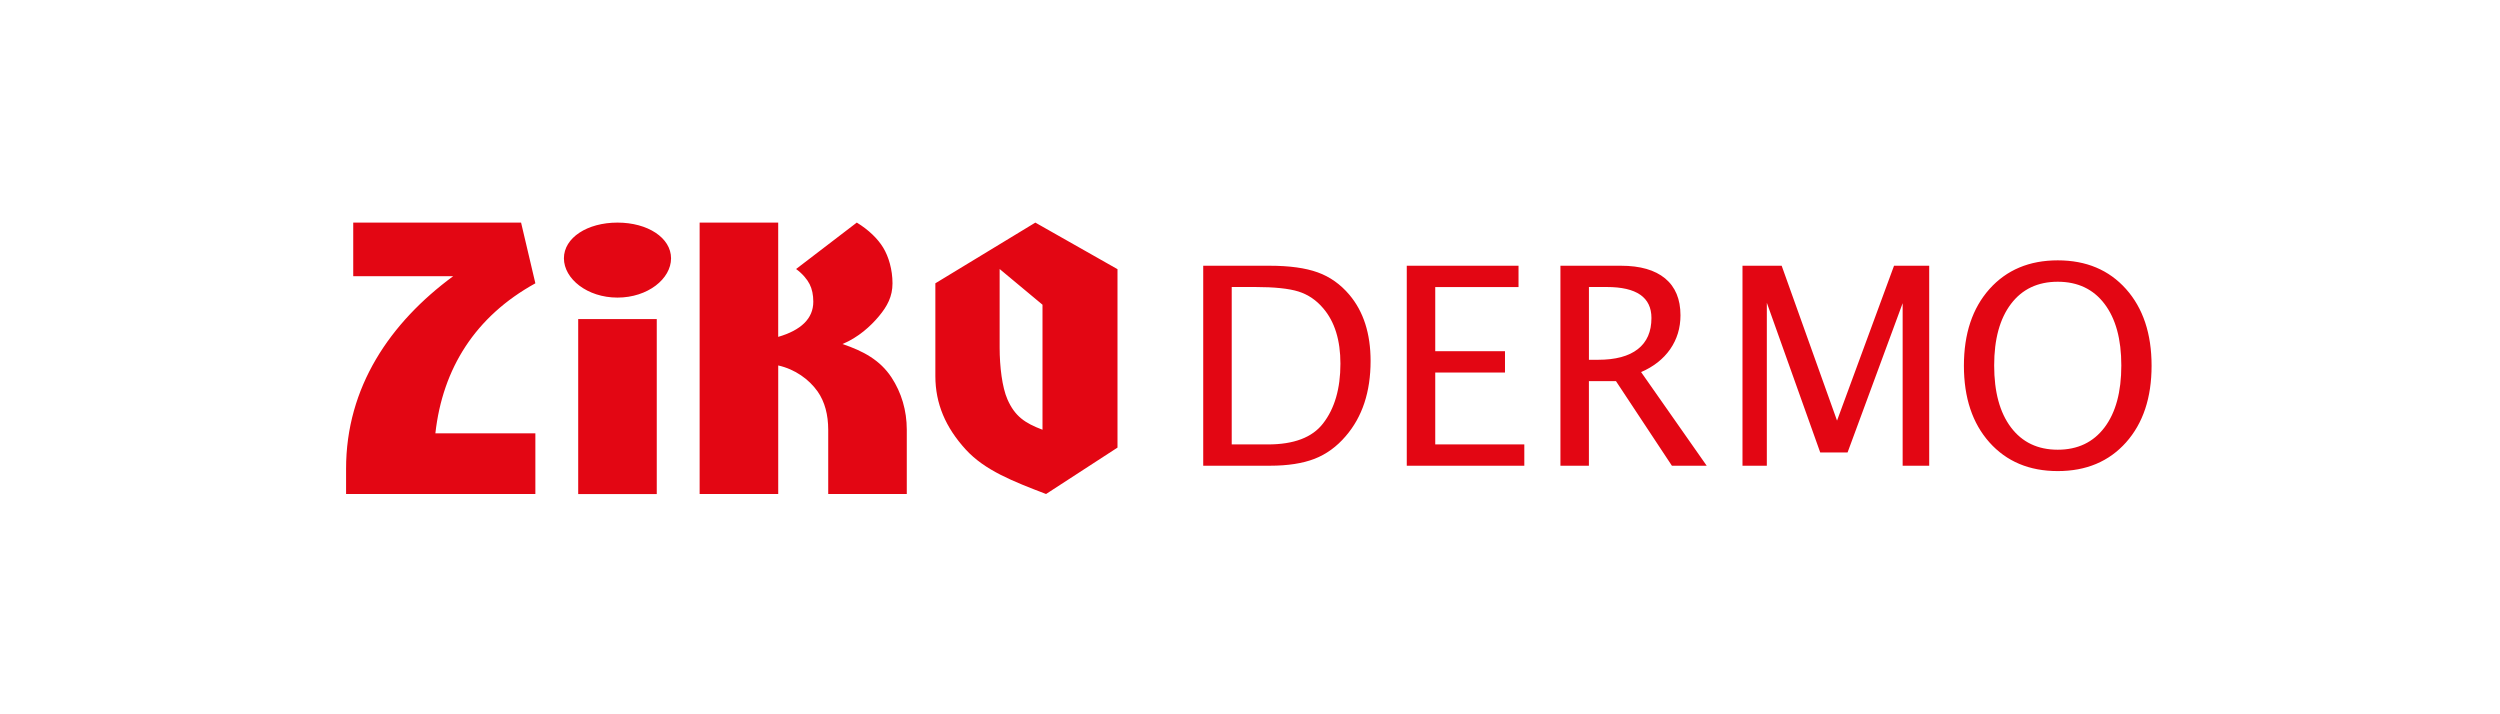
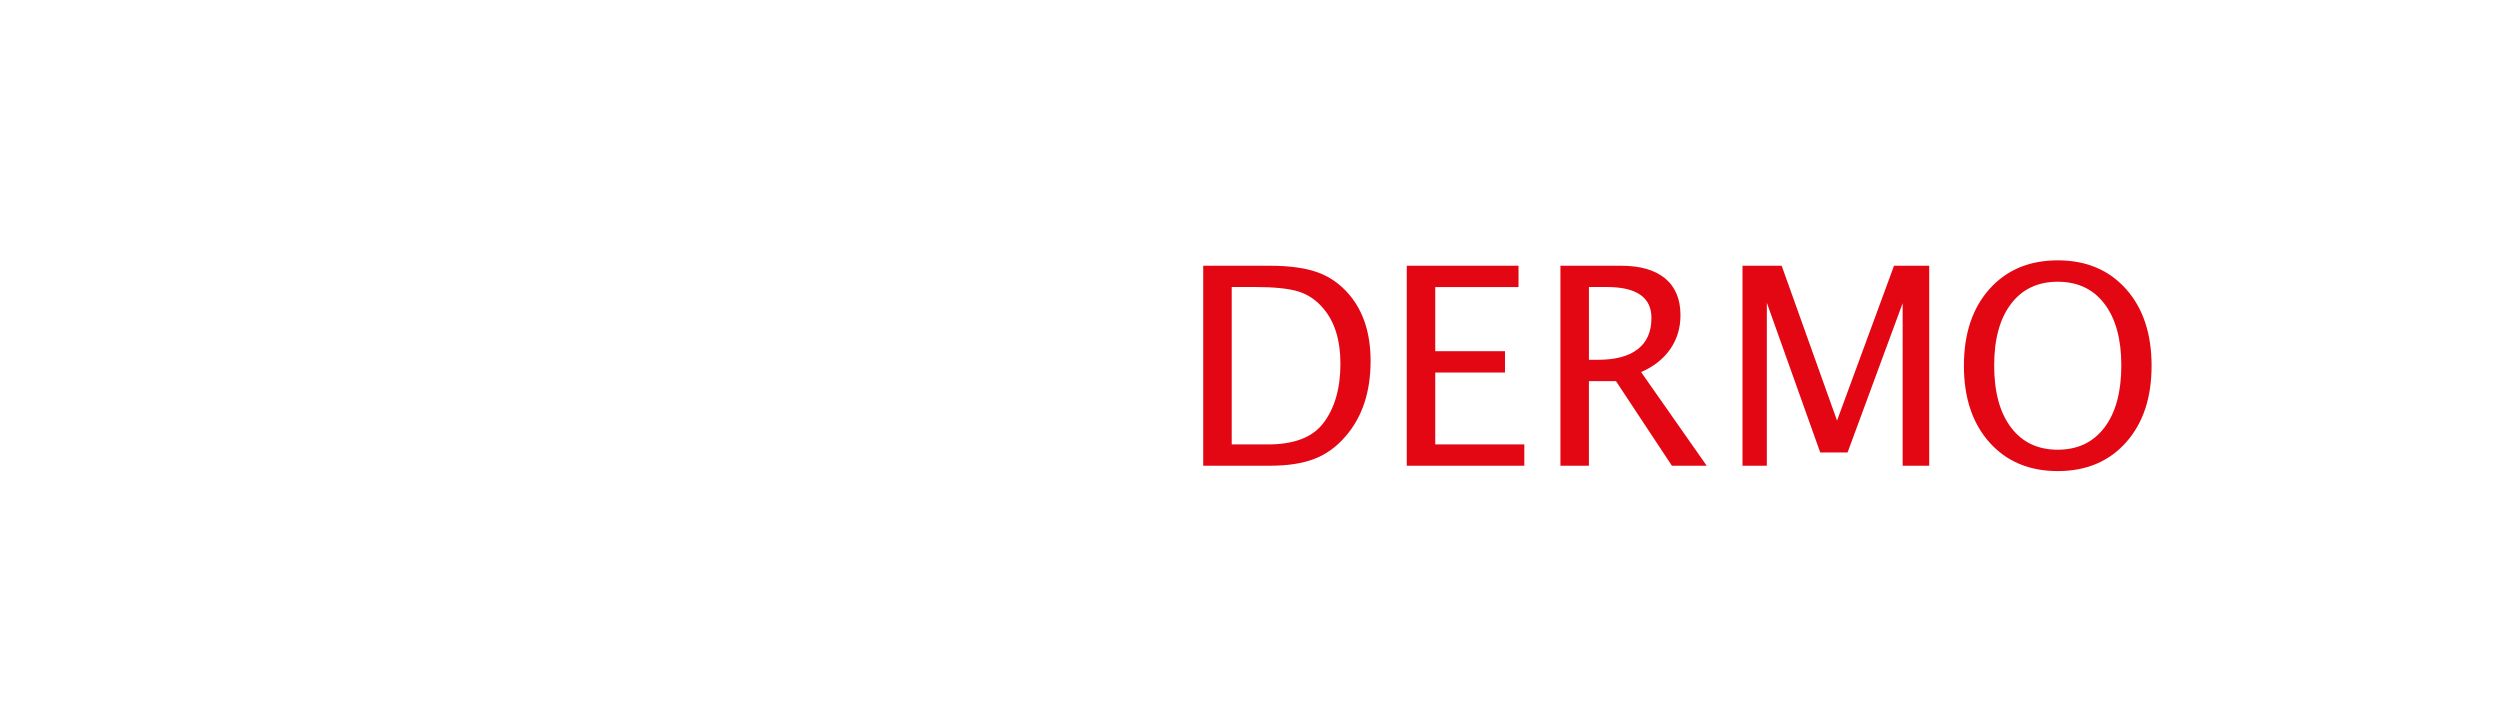
<svg xmlns="http://www.w3.org/2000/svg" version="1.1" id="Layer_1" x="0px" y="0px" viewBox="0 0 992.13 283.46" style="enable-background:new 0 0 992.13 283.46;" xml:space="preserve">
  <style type="text/css">
	.st0{fill:#E30613;}
	.st1{fill-rule:evenodd;clip-rule:evenodd;fill:#E30613;}
</style>
  <path class="st0" d="M816.62,178.47c7.93,0,14.12-2.96,18.57-8.85c4.44-5.89,6.66-14.08,6.66-24.59c0-10.43-2.22-18.56-6.66-24.42  c-4.44-5.86-10.63-8.8-18.57-8.8c-7.93,0-14.12,2.94-18.56,8.8c-4.44,5.86-6.67,13.99-6.67,24.42c0,10.5,2.22,18.69,6.67,24.59  C802.5,175.51,808.69,178.47,816.62,178.47 M816.62,186.95c-11.29,0-20.32-3.8-27.1-11.38c-6.76-7.58-10.14-17.72-10.14-30.43  c0-12.71,3.38-22.84,10.14-30.43c6.78-7.58,15.81-11.39,27.1-11.39c11.29,0,20.33,3.8,27.1,11.39c6.76,7.58,10.14,17.72,10.14,30.43  c0,12.71-3.38,22.84-10.14,30.43C836.95,183.15,827.92,186.95,816.62,186.95z M691.51,184.83v-79.37h15.55l21.97,61.46l22.62-61.46  h13.96v79.37h-10.54v-64.51l-21.86,59.24h-10.85l-21.19-59.41v64.68H691.51z M630.57,142.78h3.64c6.92,0,12.17-1.41,15.77-4.23  c3.61-2.82,5.4-6.93,5.4-12.35c0-8.2-5.91-12.3-17.75-12.3h-7.06V142.78z M619.26,184.83v-79.37h24.04c7.61,0,13.45,1.68,17.51,5.03  c4.06,3.37,6.09,8.25,6.09,14.64c0,5.05-1.37,9.53-4.1,13.47c-2.74,3.91-6.59,6.93-11.53,9.06l26.05,37.18h-13.81l-22.21-33.59  h-10.74v33.59H619.26z M558.28,184.83v-79.37h44.35v8.45h-33.05v25.47h27.68v8.45h-27.68v28.54h35.35v8.45H558.28z M488.8,176.37  h14.4c10.28,0,17.57-2.76,21.85-8.31c4.59-5.89,6.9-13.8,6.9-23.73c0-9.31-2.27-16.65-6.81-21.96c-2.75-3.26-6.02-5.47-9.84-6.68  c-3.82-1.19-9.57-1.79-17.23-1.79h-9.26V176.37z M477.5,184.83v-79.37h26.37c7.87,0,14.22,0.88,19.06,2.63  c4.85,1.74,9.04,4.72,12.57,8.89c5.62,6.66,8.42,15.41,8.42,26.27c0,12.28-3.29,22.21-9.86,29.82c-3.57,4.19-7.7,7.19-12.41,9.02  c-4.7,1.81-10.58,2.73-17.62,2.73H477.5z" />
-   <path class="st1" d="M277.65,196.05V88.34h31.18v45.35c8.98-2.62,13.94-7.22,13.93-13.96c0-2.72-0.49-5.03-1.46-6.96  c-0.97-1.92-2.82-4.14-5.37-6.01l24.09-18.43c4.74,2.9,8.36,6.45,10.49,9.97c2.13,3.51,3.68,8.69,3.68,14.13  c0.01,5.25-2.1,9.13-5.38,13.06c-3.27,3.93-8.16,8.41-14.47,11.04c8.38,2.83,14.91,6.41,19.42,13.2c4.01,6.11,6.09,13.18,6.1,20.81  v25.51h-31.18v-25.51c-0.01-5.85-1.31-11.07-4.23-15.22c-3.41-4.8-8.93-8.79-15.61-10.29v51.02H277.65z M229.46,126.61h31.18v69.45  h-31.18 M179.86,109.6h-39.68V88.34l66.61,0l5.67,24.09c-23.82,13.14-36.8,33.74-39.68,59.53h39.68v24.09h-75.12v-9.92  C137.29,153.56,154.91,127.96,179.86,109.6z M396.71,106.76l0,31.18c0.01,7.6,0.99,15.72,3.08,20.51  c2.95,6.75,6.94,9.46,13.93,12.09v-49.61L396.71,106.76z M371.2,149.28v-36.85l39.68-24.09l32.6,18.48l0,70.81l-28.35,18.42  c-13.19-5.06-24.26-9.37-31.84-17.62C375.22,169.61,371.21,160.16,371.2,149.28z M245.05,118.1c12.01,0,21.27-7.45,21.26-15.59  c-0.01-8.14-9.25-14.17-21.26-14.17c-12.01,0-21.27,6.03-21.26,14.17C223.81,110.65,233.05,118.1,245.05,118.1z" />
</svg>